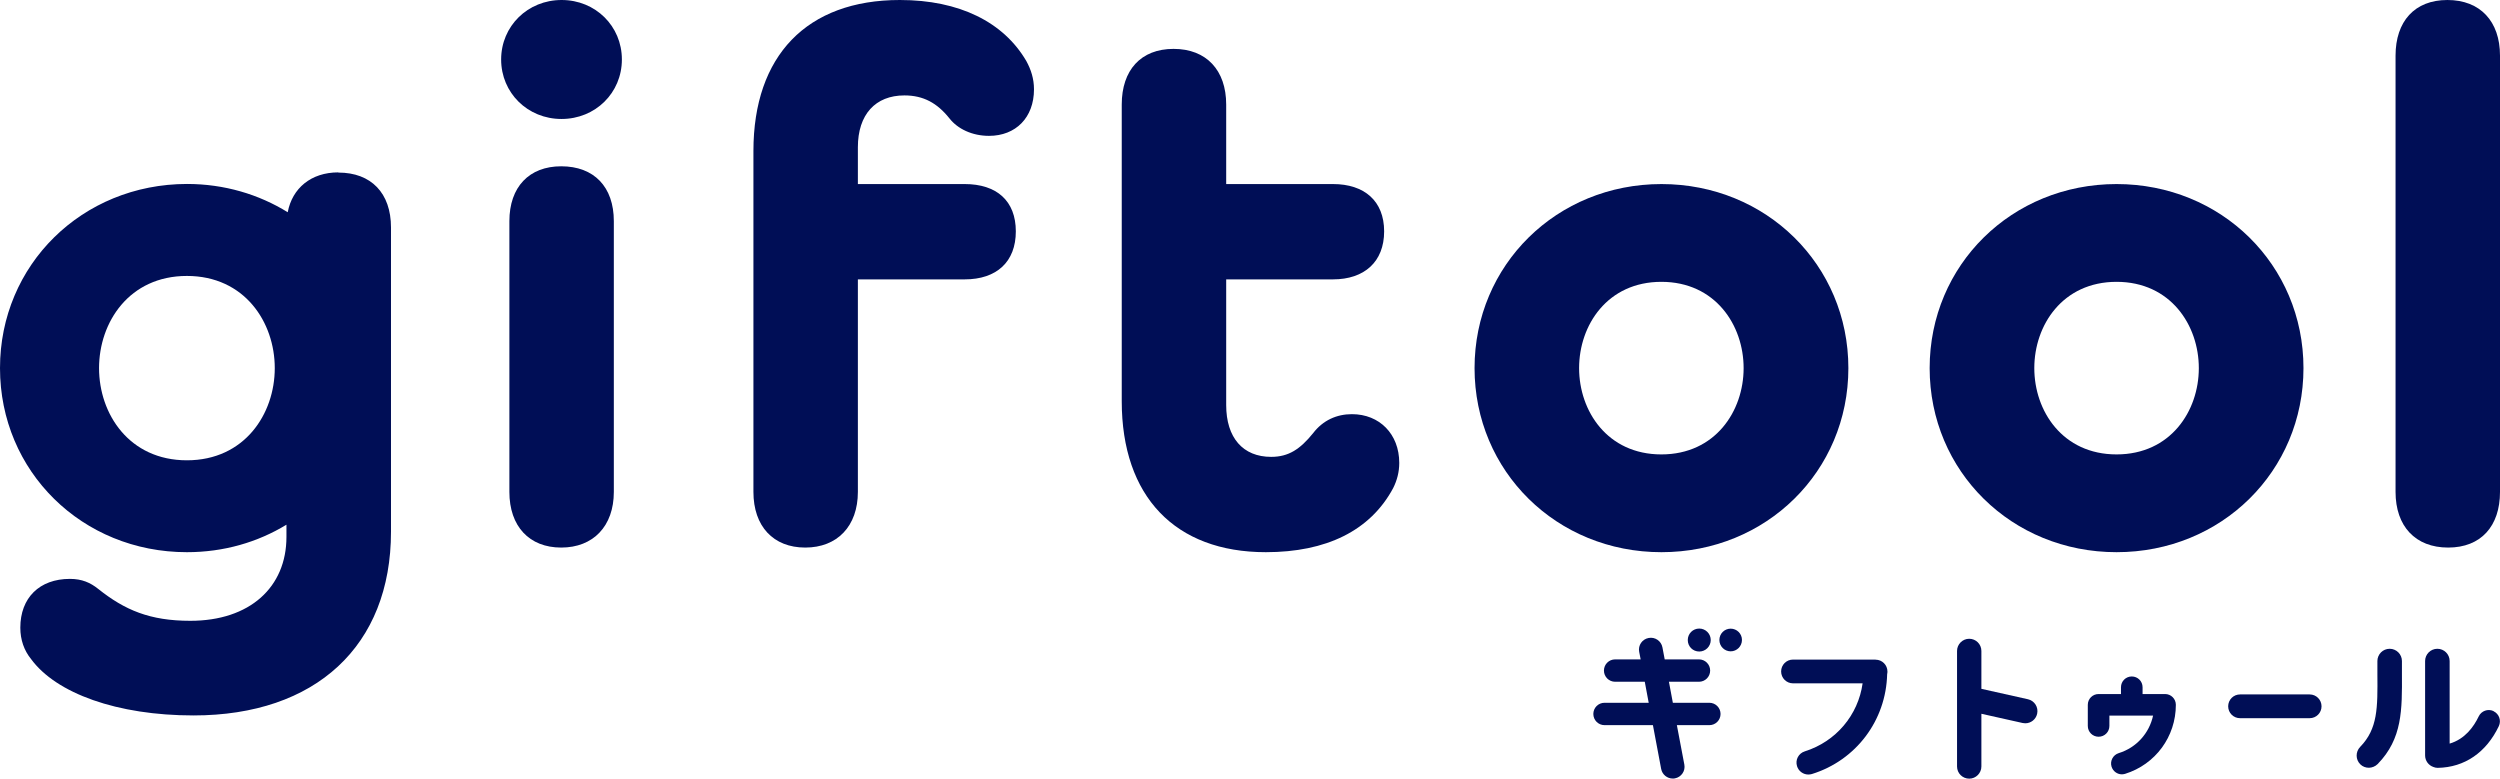
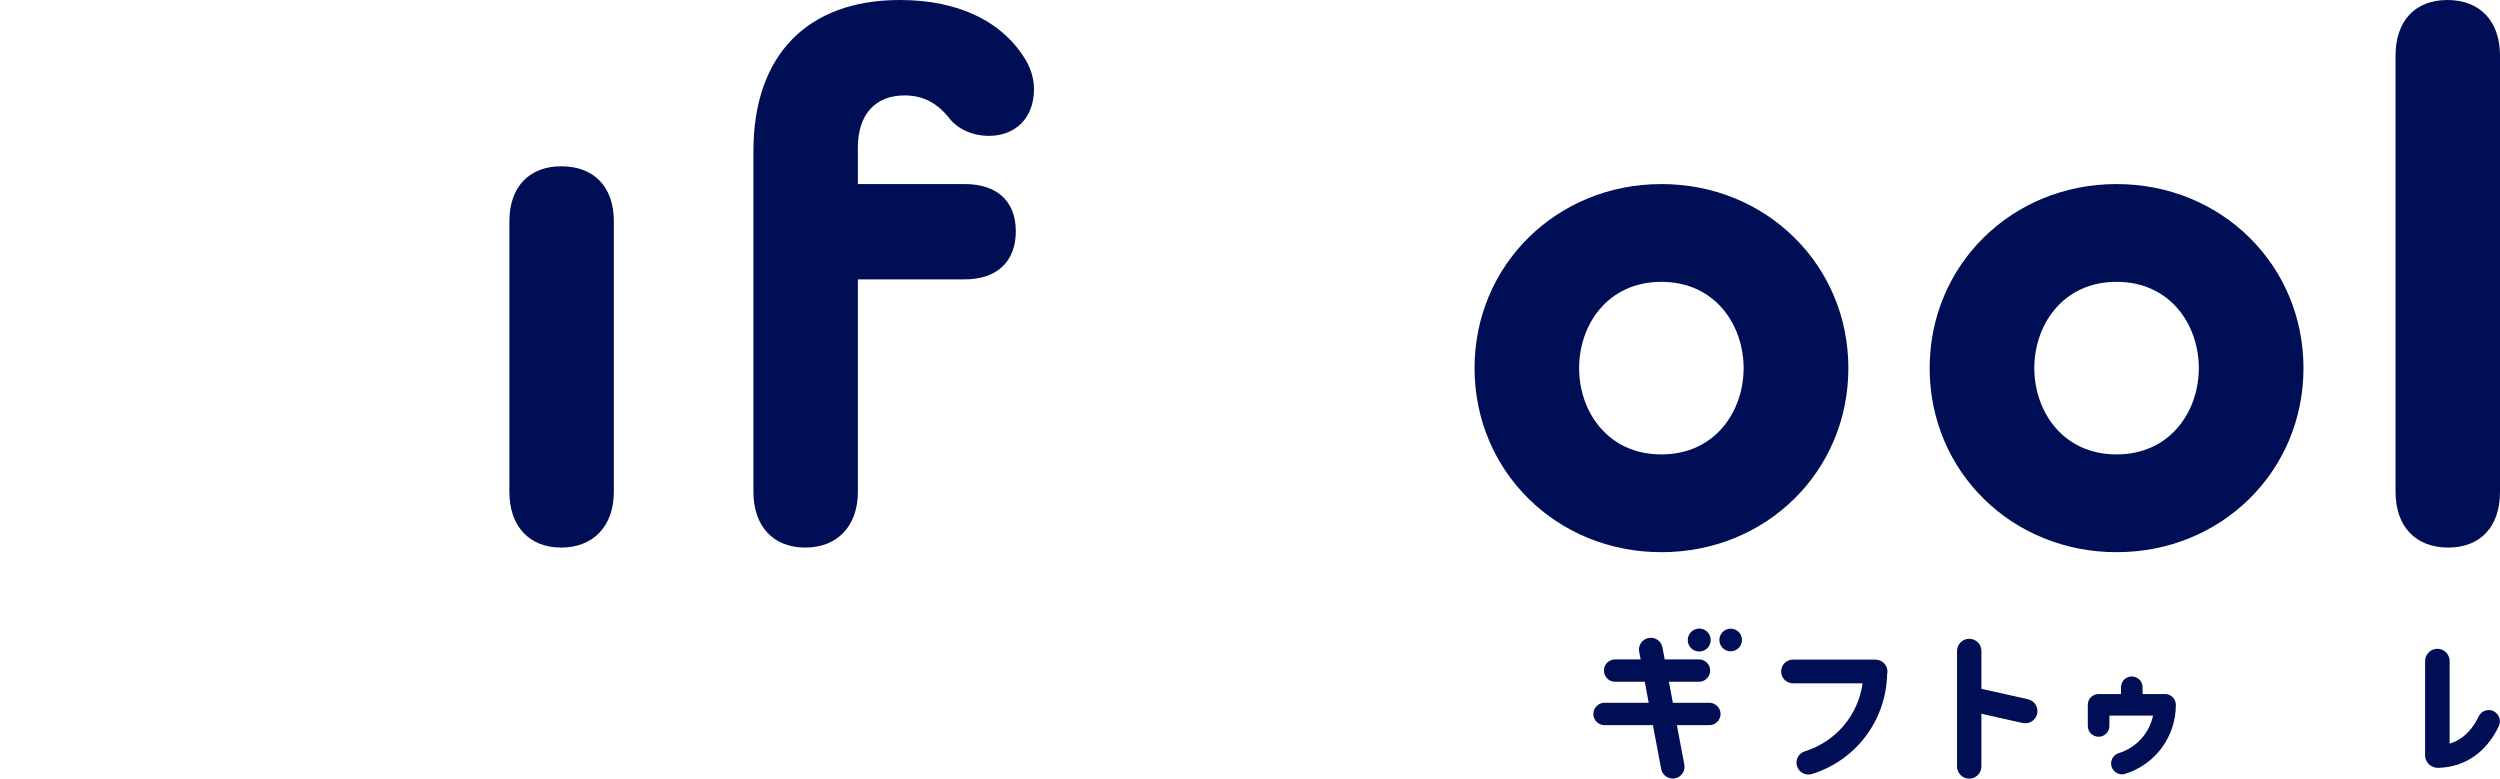
<svg xmlns="http://www.w3.org/2000/svg" id="_レイヤー_2" viewBox="0 0 254.67 79.32">
  <defs>
    <style>.cls-1{fill:#000e56;}</style>
  </defs>
  <g id="design">
    <g id="logo">
-       <path class="cls-1" d="m34.47,17.56c-2.79,0-4.7,1.62-5.16,4.06-2.94-1.82-6.46-2.88-10.26-2.88C8.36,18.75,0,26.98,0,37.5s8.36,18.75,19.04,18.75c3.76,0,7.22-1.02,10.14-2.8v1.24c0,5.13-3.73,8.55-9.79,8.55-4.12,0-6.68-1.09-9.4-3.26-.78-.62-1.63-1.01-2.87-1.01-3.11,0-5.05,1.94-5.05,4.97,0,1.24.39,2.33,1.09,3.19,2.56,3.5,8.78,5.75,16.55,5.75,12.43,0,20.12-7.07,20.12-18.72v-30.99c0-3.5-2.02-5.59-5.36-5.59Zm-15.43,29.33c-5.88,0-8.95-4.72-8.95-9.39s3.07-9.39,8.95-9.39,8.95,4.72,8.95,9.39-3.08,9.39-8.95,9.39Z" />
      <path class="cls-1" d="m57.17,16.94c-3.26,0-5.28,2.1-5.28,5.59v27.58c0,3.5,2.02,5.67,5.28,5.67s5.36-2.18,5.36-5.67v-27.58c0-3.5-2.02-5.59-5.36-5.59Z" />
-       <path class="cls-1" d="m57.21,0C53.76,0,51.05,2.66,51.05,6.06s2.7,6.06,6.15,6.06,6.15-2.66,6.15-6.06S60.66,0,57.21,0Z" />
-       <path class="cls-1" d="m137.72,42.19c-1.55,0-2.95.62-3.96,1.94-1.32,1.63-2.49,2.41-4.27,2.41-2.87,0-4.58-1.94-4.58-5.28v-12.8h10.88c3.19,0,5.21-1.79,5.21-4.89s-2.02-4.82-5.21-4.82h-10.88v-8.1c0-3.5-2.02-5.67-5.36-5.67s-5.28,2.17-5.28,5.67v30.22c0,9.71,5.44,15.38,14.68,15.38,6.14,0,10.64-2.18,12.97-6.53.39-.78.62-1.63.62-2.56,0-2.95-2.02-4.97-4.82-4.97Z" />
      <path class="cls-1" d="m254.67,50.11V5.67c0-3.5-2.02-5.67-5.36-5.67s-5.28,2.18-5.28,5.67v44.44c0,3.5,2.02,5.67,5.36,5.67s5.28-2.18,5.28-5.67Z" />
      <path class="cls-1" d="m91.67,0C82.19,0,76.75,5.67,76.75,15.38v34.73c0,3.5,2.02,5.67,5.28,5.67s5.36-2.18,5.36-5.67v-21.65h10.88c3.26,0,5.21-1.79,5.21-4.89s-1.94-4.82-5.21-4.82h-10.88v-3.75c0-3.34,1.79-5.28,4.74-5.28,1.94,0,3.34.78,4.58,2.33.85,1.09,2.33,1.79,4.04,1.79,2.72,0,4.58-1.86,4.58-4.74,0-1.09-.31-2.02-.78-2.88C102.23,2.25,97.73,0,91.67,0Z" />
      <path class="cls-1" d="m188.29,37.5c0-10.51-8.37-18.75-19.04-18.75s-19.04,8.24-19.04,18.75,8.36,18.75,19.04,18.75,19.04-8.24,19.04-18.75Zm-27.43,0c0-4.37,2.88-8.79,8.38-8.79s8.38,4.42,8.38,8.79-2.88,8.79-8.38,8.79-8.38-4.42-8.38-8.79Z" />
      <path class="cls-1" d="m215.61,56.25c10.68,0,19.04-8.24,19.04-18.75s-8.37-18.75-19.04-18.75-19.04,8.24-19.04,18.75,8.36,18.75,19.04,18.75Zm0-27.54c5.5,0,8.38,4.42,8.38,8.79s-2.88,8.79-8.38,8.79-8.38-4.42-8.38-8.79,2.88-8.79,8.38-8.79Z" />
-       <path class="cls-1" d="m235.28,70.74h-7.09c-.67,0-1.21.54-1.21,1.21s.54,1.21,1.21,1.21h7.09c.67,0,1.21-.54,1.21-1.21s-.54-1.21-1.21-1.21Z" />
      <path class="cls-1" d="m206.58,71.23l-4.74-1.06v-3.86c0-.69-.56-1.24-1.24-1.24s-1.24.56-1.24,1.24v11.77c0,.69.56,1.24,1.24,1.24s1.24-.56,1.24-1.24v-5.37l4.2.94c.09.02.18.03.27.03.57,0,1.08-.39,1.21-.97.15-.67-.27-1.33-.94-1.48Z" />
      <path class="cls-1" d="m174.15,71.59h-3.74l-.4-2.14h3.06c.63,0,1.14-.51,1.14-1.14s-.51-1.14-1.14-1.14h-3.49l-.23-1.22c-.12-.65-.75-1.09-1.41-.96-.65.12-1.09.75-.96,1.41l.15.77h-2.6c-.63,0-1.14.51-1.14,1.14s.51,1.14,1.14,1.14h3.02l.4,2.14h-4.5c-.63,0-1.14.51-1.14,1.14s.51,1.14,1.14,1.14h4.93l.84,4.46c.11.58.62.98,1.18.98.07,0,.15,0,.22-.02.65-.12,1.09-.75.96-1.41l-.76-4.01h3.31c.63,0,1.14-.51,1.14-1.14s-.51-1.14-1.14-1.14Z" />
      <path class="cls-1" d="m171.93,65.2h0c0,.66.52,1.17,1.17,1.17s1.17-.53,1.17-1.17-.52-1.17-1.17-1.17-1.17.52-1.17,1.17Z" />
      <path class="cls-1" d="m176.3,64.04c-.64,0-1.15.52-1.15,1.15h0c0,.65.52,1.16,1.15,1.16s1.15-.52,1.15-1.16-.52-1.15-1.15-1.15Z" />
      <path class="cls-1" d="m191.06,67.19h-8.41c-.67,0-1.21.54-1.21,1.21s.54,1.21,1.21,1.21h7.09c-.45,3.23-2.71,5.93-5.89,6.93-.64.2-.99.87-.79,1.51.16.52.64.85,1.15.85.12,0,.24-.02.36-.05,4.51-1.4,7.56-5.47,7.67-10.18.02-.08.03-.17.03-.26,0-.67-.54-1.21-1.21-1.21Z" />
-       <path class="cls-1" d="m244.68,67.34c0-.69-.56-1.25-1.25-1.25s-1.25.56-1.25,1.25c0,.45,0,.88,0,1.3.03,3.49.04,5.6-1.76,7.45-.48.5-.47,1.29.02,1.77.24.24.56.35.87.35s.65-.13.9-.38c2.52-2.59,2.49-5.51,2.47-9.21,0-.41,0-.84,0-1.28Z" />
      <path class="cls-1" d="m220.54,70.7h-2.28v-.69c0-.61-.49-1.1-1.1-1.1s-1.1.49-1.1,1.1v.69h-2.28c-.61,0-1.1.49-1.1,1.1v2.15c0,.61.49,1.1,1.1,1.1s1.1-.49,1.1-1.1v-1.05h4.45c-.39,1.79-1.69,3.26-3.5,3.82-.58.18-.91.8-.73,1.38.15.47.58.78,1.05.78.11,0,.22-.02.33-.05,3.09-.96,5.17-3.79,5.17-7.03h0c0-.61-.49-1.1-1.1-1.1Z" />
      <path class="cls-1" d="m254.02,72.44c-.57-.27-1.25-.03-1.52.54-.51,1.07-1.41,2.31-2.96,2.77v-8.41c0-.69-.56-1.25-1.25-1.25s-1.25.56-1.25,1.25v9.61c0,.55.35,1.01.84,1.18.14.06.29.09.44.09,0,0,.01,0,.02,0,2.72-.05,4.93-1.56,6.21-4.25.27-.57.03-1.25-.54-1.52Z" />
    </g>
  </g>
</svg>